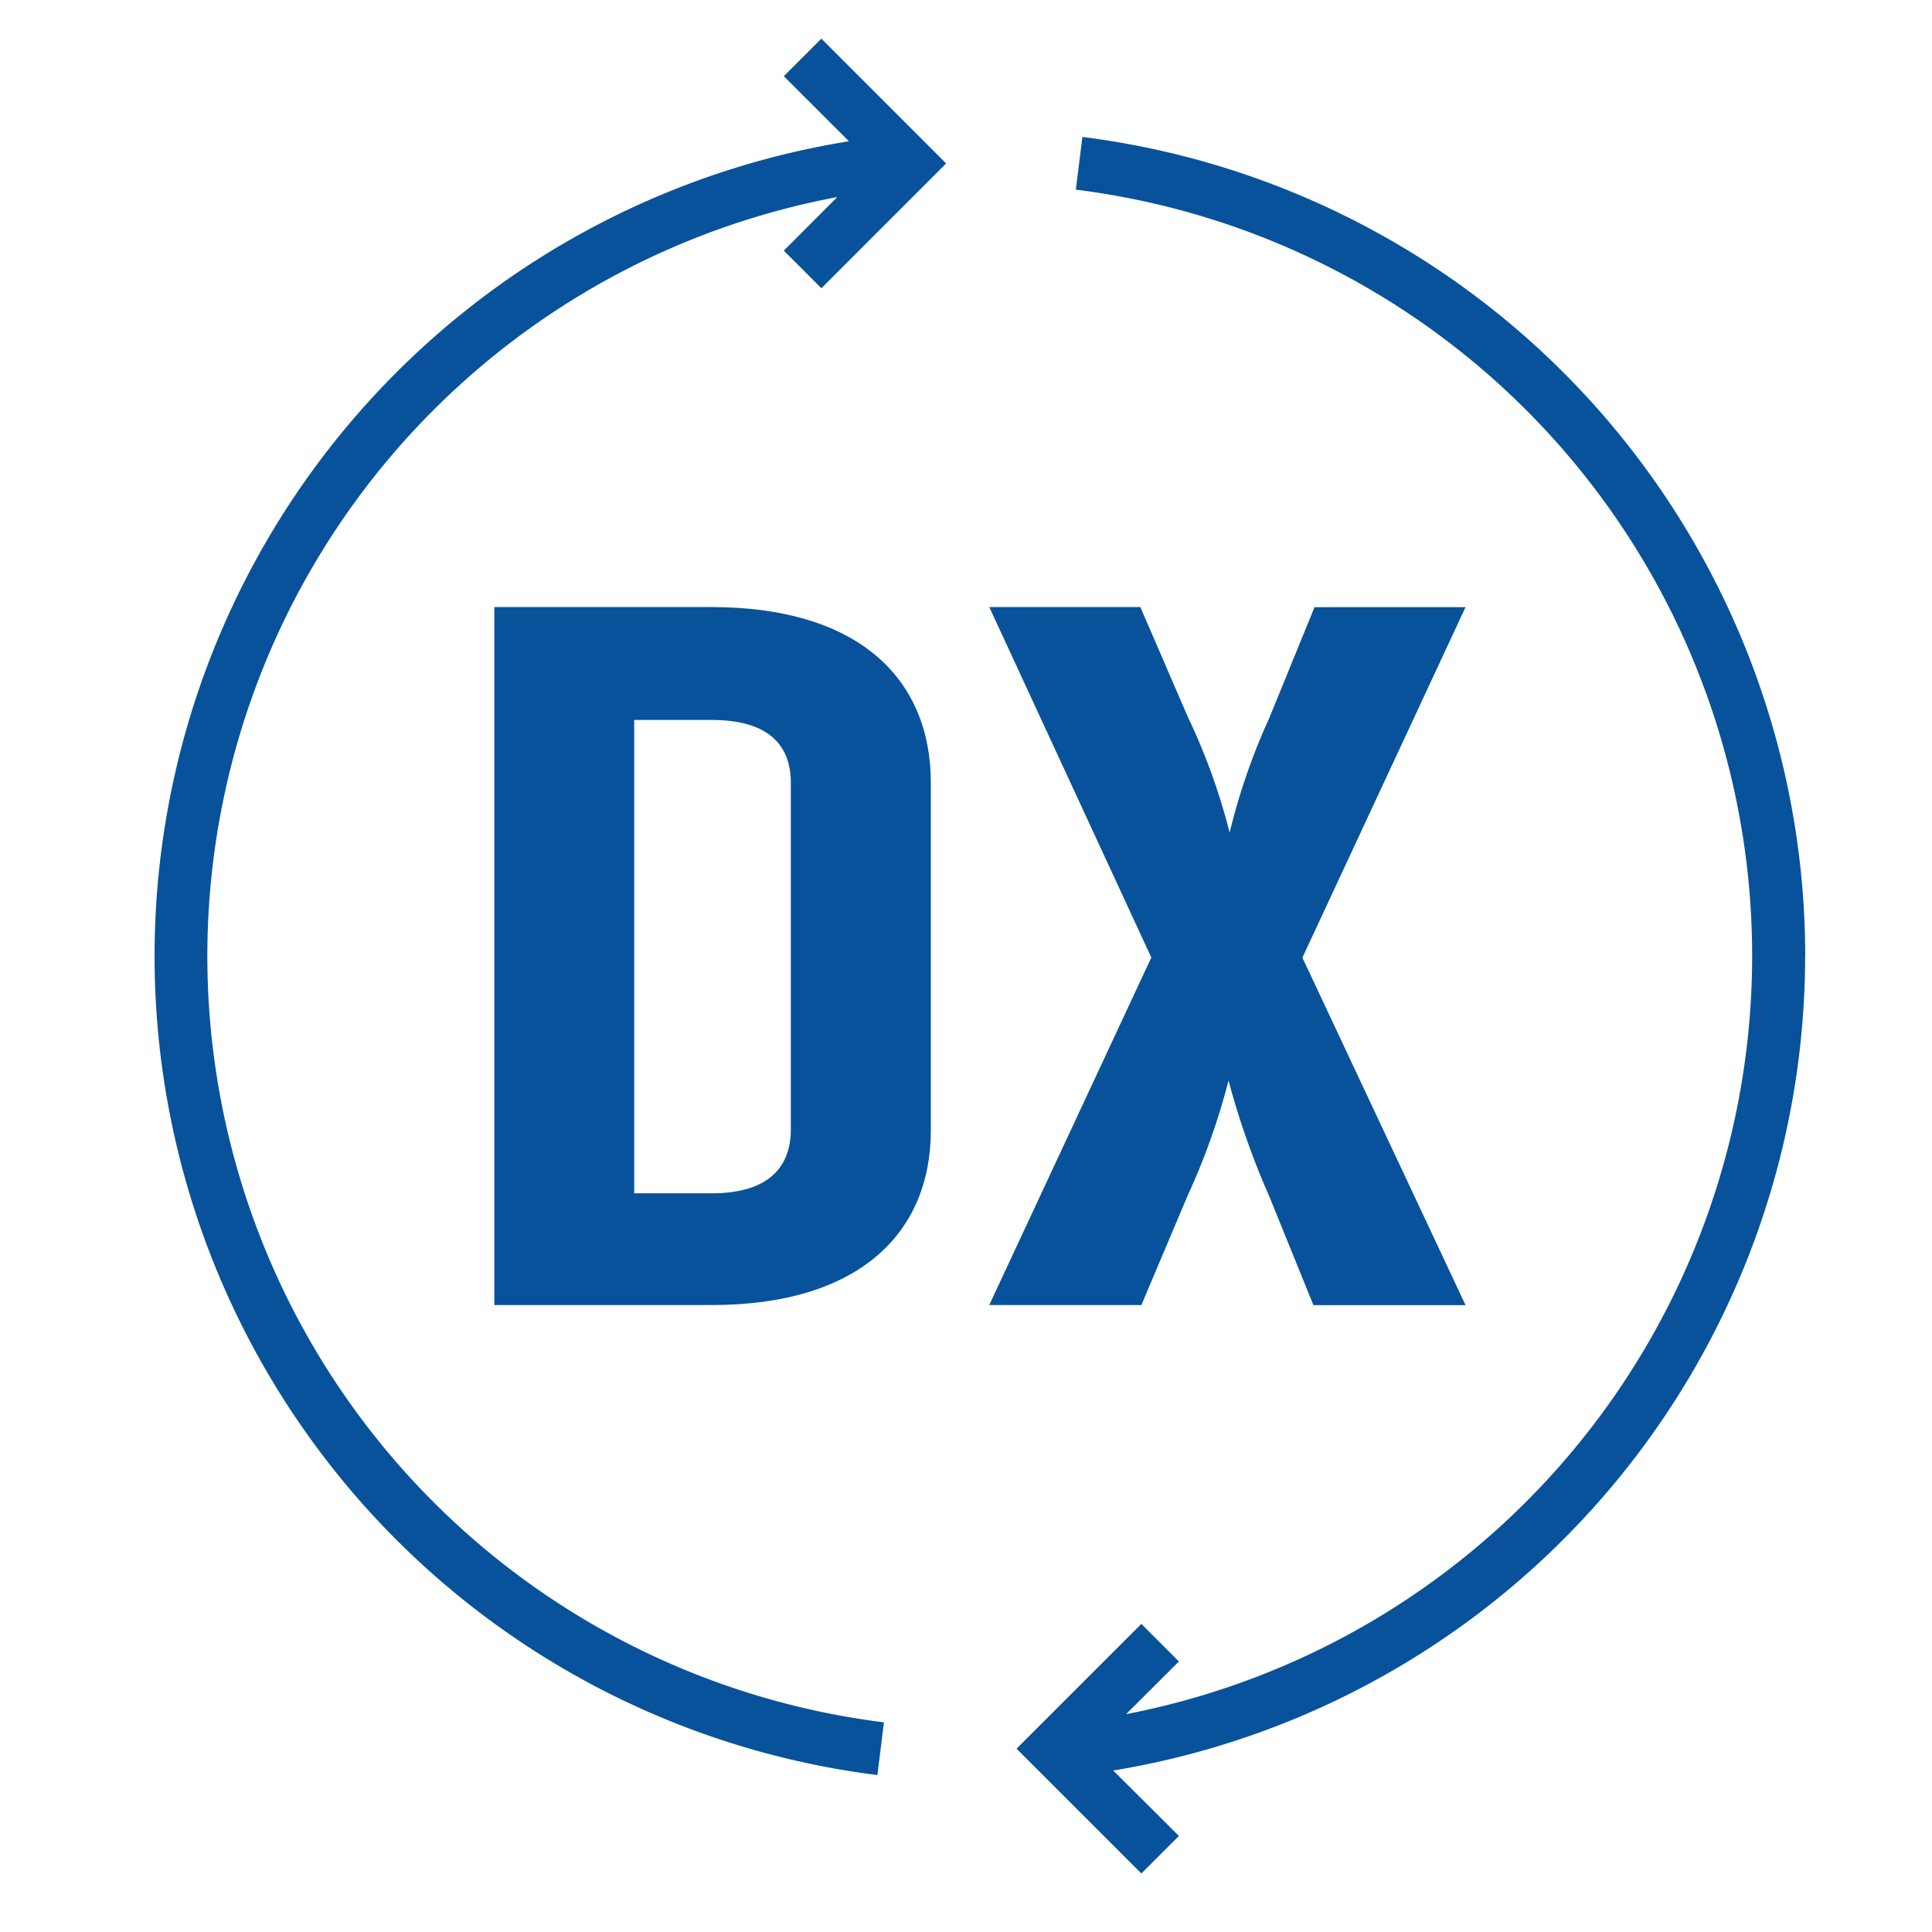
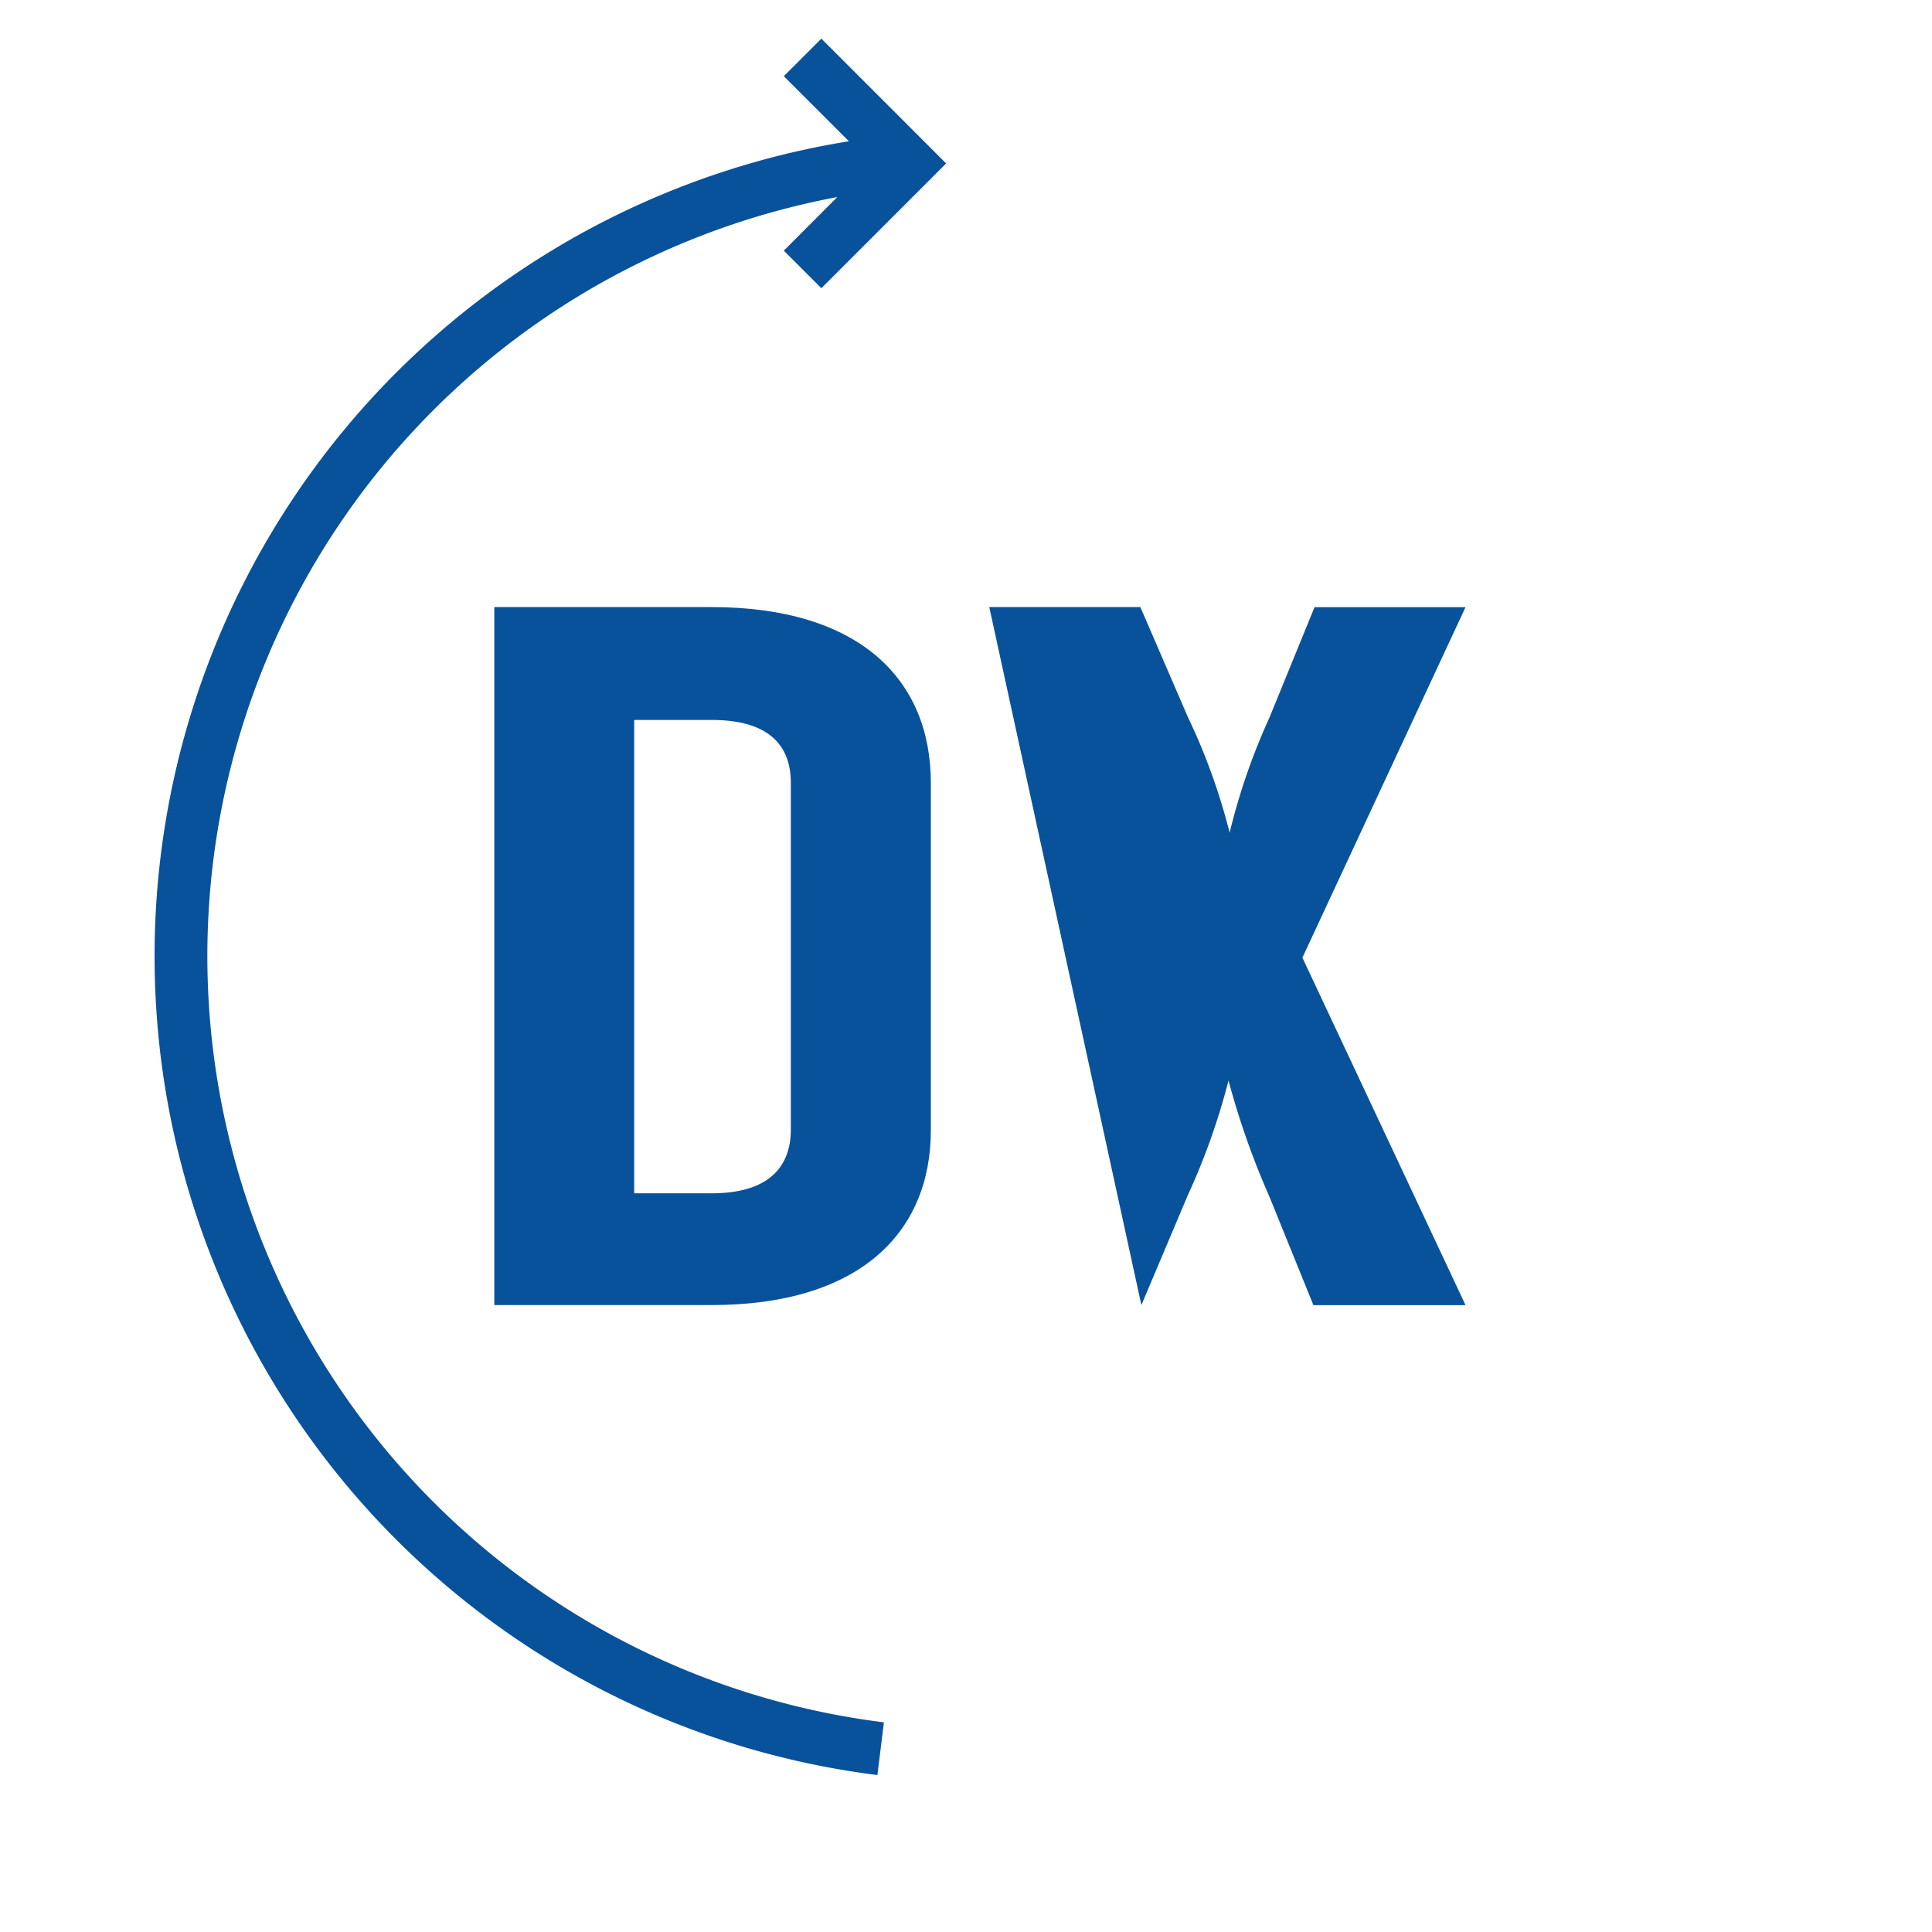
<svg xmlns="http://www.w3.org/2000/svg" id="ico_menu04" width="50" height="50.001" viewBox="0 0 50 50.001">
  <defs>
    <style>
      .cls-1 {
        fill: #08529b;
      }

      .cls-2 {
        clip-path: url(#clip-path);
      }

      .cls-3 {
        clip-path: url(#clip-path-2);
      }
    </style>
    <clipPath id="clip-path">
      <rect id="Rectangle_13402" data-name="Rectangle 13402" class="cls-1" width="50" height="50.001" />
    </clipPath>
    <clipPath id="clip-path-2">
      <rect id="Rectangle_14338" data-name="Rectangle 14338" class="cls-1" width="42.719" height="47.486" />
    </clipPath>
  </defs>
  <g id="Group_23612" data-name="Group 23612" class="cls-2">
    <g id="Group_24696" data-name="Group 24696" transform="translate(4 1)">
      <g id="Group_24696-2" data-name="Group 24696" class="cls-3">
-         <path id="Path_44632" data-name="Path 44632" class="cls-1" d="M125.909,33.245a21.375,21.375,0,0,0-18.707-21.2l-.169,1.364a19.985,19.985,0,0,1,1.3,39.454L109.7,51.5l-.972-.972-3.23,3.229,3.23,3.23.972-.972L108,54.322a21.376,21.376,0,0,0,17.907-21.077" transform="translate(-83.19 -9.501)" />
        <path id="Path_44633" data-name="Path 44633" class="cls-1" d="M16.285.972,17.97,2.656a21.359,21.359,0,0,0,.737,42.282l.169-1.364A19.985,19.985,0,0,1,17.669,4.1L16.285,5.487l.972.972,3.229-3.229L17.257,0Z" />
        <path id="Path_44634" data-name="Path 44634" class="cls-1" d="M47.208,69.579h-5.62V87.643h5.62c3.823,0,5.677-1.867,5.677-4.523V74.128c0-2.682-1.854-4.549-5.677-4.549m2.054,13.515c0,1-.6,1.657-2.054,1.657h-2V72.5h2c1.455,0,2.054.631,2.054,1.63Z" transform="translate(-32.795 -54.868)" />
-         <path id="Path_44635" data-name="Path 44635" class="cls-1" d="M106.107,87.643l1.2-2.84a17.469,17.469,0,0,0,1.055-2.971,20.614,20.614,0,0,0,1.056,3l1.141,2.813h3.937l-4.222-8.993,4.222-9.071h-3.908l-1.17,2.866a16.486,16.486,0,0,0-1.027,2.971,16.03,16.03,0,0,0-1.084-3l-1.227-2.84H102.17l4.194,9.071-4.194,8.993Z" transform="translate(-80.568 -54.868)" />
+         <path id="Path_44635" data-name="Path 44635" class="cls-1" d="M106.107,87.643l1.2-2.84a17.469,17.469,0,0,0,1.055-2.971,20.614,20.614,0,0,0,1.056,3l1.141,2.813h3.937l-4.222-8.993,4.222-9.071h-3.908l-1.17,2.866a16.486,16.486,0,0,0-1.027,2.971,16.03,16.03,0,0,0-1.084-3l-1.227-2.84H102.17Z" transform="translate(-80.568 -54.868)" />
      </g>
    </g>
  </g>
</svg>